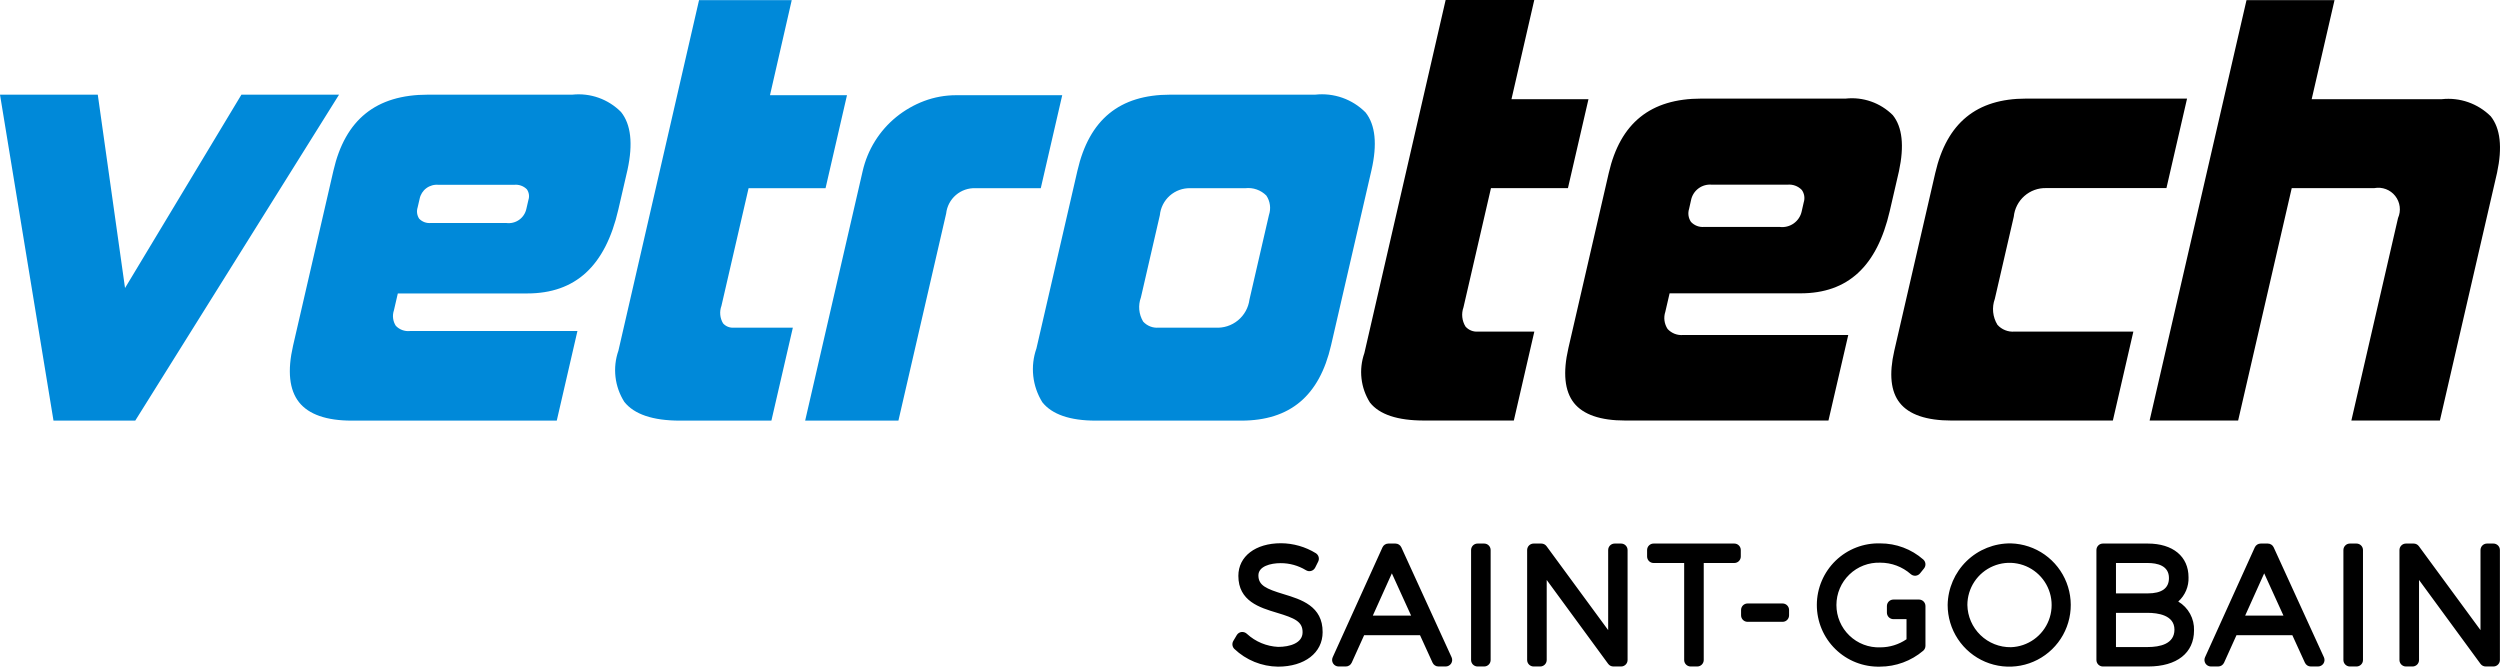
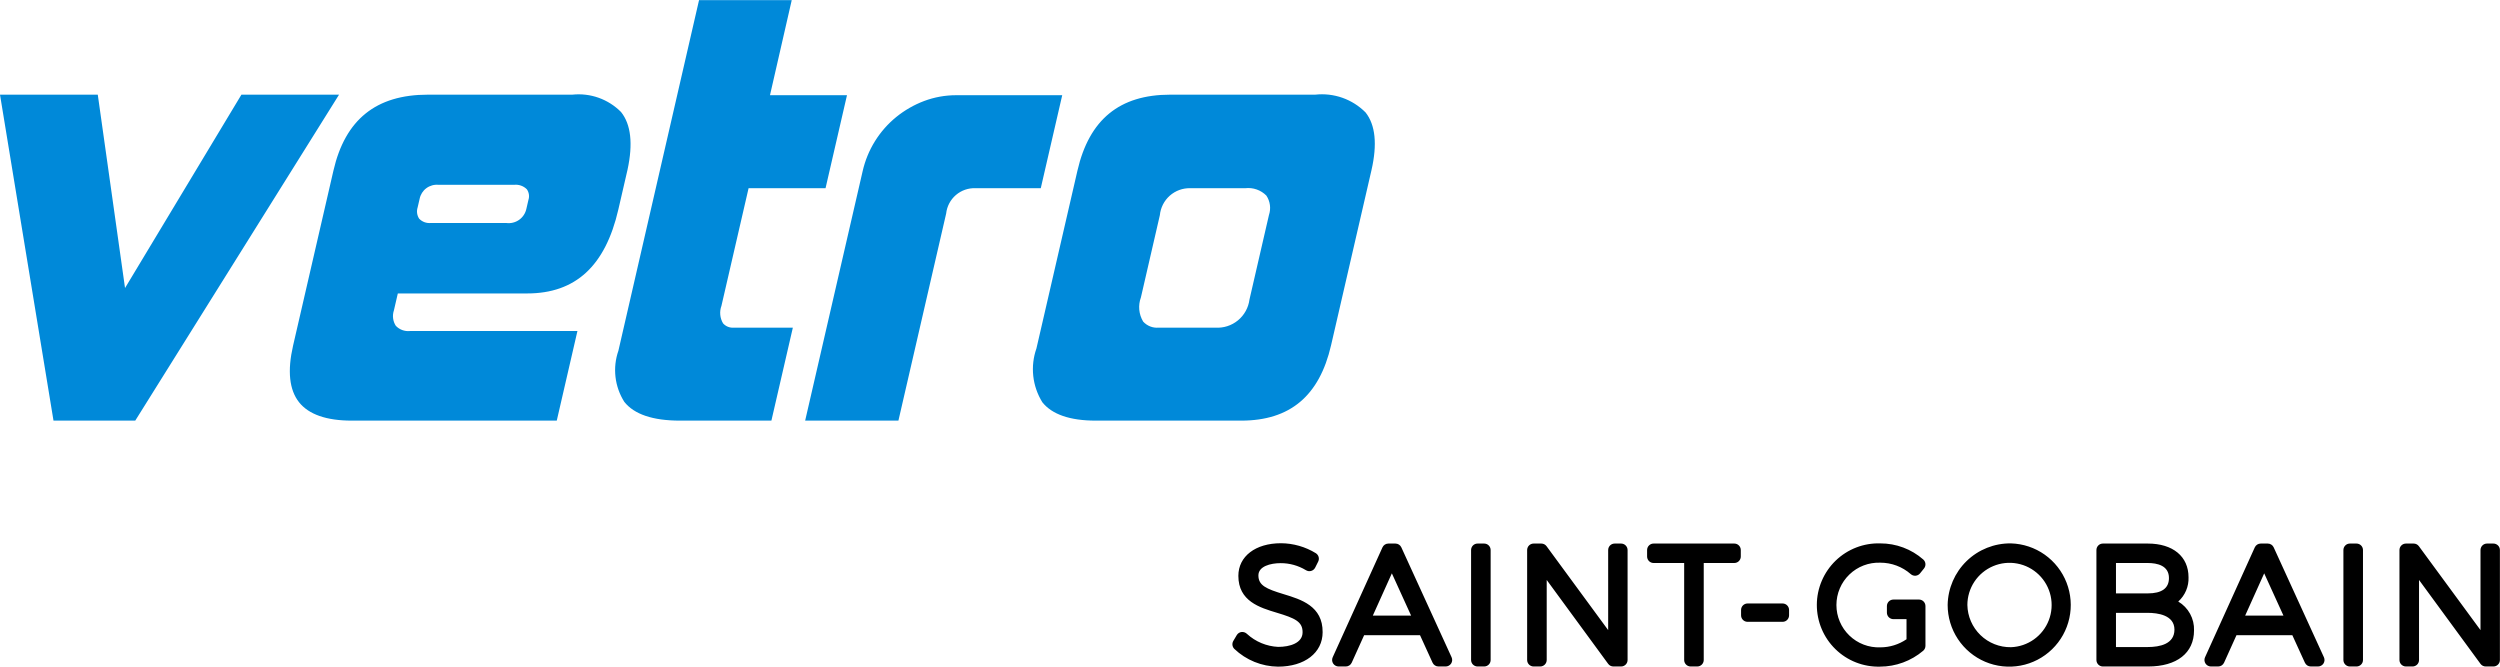
<svg xmlns="http://www.w3.org/2000/svg" width="180" height="48" viewBox="0 0 180 48" fill="none">
-   <path d="M106.402 23.875H110.472L108.996 30.278H102.521C100.624 30.278 99.318 29.844 98.637 28.984C98.306 28.459 98.097 27.866 98.028 27.249C97.958 26.633 98.029 26.008 98.235 25.423L104.086 0H110.467L108.826 7.141H114.37L112.892 13.544H107.35L105.37 22.127C105.289 22.353 105.26 22.595 105.285 22.835C105.31 23.074 105.389 23.305 105.514 23.51C105.624 23.636 105.761 23.734 105.915 23.797C106.069 23.861 106.236 23.887 106.402 23.875ZM129.638 21.12H120.211L119.903 22.449C119.835 22.655 119.814 22.873 119.843 23.088C119.872 23.302 119.949 23.508 120.068 23.688C120.21 23.842 120.386 23.961 120.581 24.036C120.776 24.11 120.986 24.139 121.195 24.119H133.075L131.649 30.278H117.005C115.232 30.278 113.995 29.852 113.325 29.012C112.651 28.158 112.517 26.83 112.925 25.06L115.831 12.455C116.662 8.852 118.839 7.099 122.49 7.099H132.886C133.505 7.031 134.131 7.103 134.719 7.309C135.307 7.515 135.841 7.851 136.282 8.291C136.967 9.142 137.117 10.5 136.726 12.321L136.062 15.195C135.141 19.181 133.042 21.12 129.638 21.12ZM129.723 15.213L129.87 14.563C129.917 14.415 129.929 14.258 129.905 14.104C129.881 13.951 129.822 13.805 129.732 13.679C129.598 13.539 129.434 13.432 129.253 13.366C129.071 13.3 128.877 13.277 128.685 13.298H123.267C122.919 13.261 122.57 13.357 122.289 13.566C122.008 13.775 121.816 14.083 121.751 14.427L121.615 15.034C121.564 15.192 121.55 15.358 121.573 15.522C121.597 15.686 121.658 15.842 121.751 15.978C121.872 16.107 122.021 16.206 122.186 16.269C122.351 16.331 122.528 16.355 122.704 16.338H128.126C128.485 16.386 128.849 16.297 129.145 16.089C129.441 15.88 129.648 15.567 129.723 15.213ZM145.043 23.875C144.815 23.894 144.584 23.86 144.371 23.774C144.158 23.689 143.967 23.556 143.814 23.384C143.645 23.107 143.54 22.795 143.507 22.472C143.475 22.148 143.516 21.822 143.628 21.517L144.991 15.603C145.048 15.028 145.321 14.496 145.753 14.114C146.186 13.732 146.746 13.527 147.323 13.542H155.984L157.468 7.099H145.874C142.309 7.099 140.17 8.852 139.339 12.455L136.387 25.26C136.004 26.933 136.134 28.195 136.787 29.012C137.455 29.852 138.706 30.279 140.511 30.279H152.126L153.602 23.875L145.043 23.875ZM175.807 7.141H166.441L168.086 0.009H161.749L154.772 30.278H161.146L165.005 13.544H170.956C171.234 13.492 171.52 13.518 171.784 13.617C172.049 13.716 172.281 13.886 172.456 14.108C172.631 14.33 172.742 14.595 172.778 14.876C172.814 15.156 172.772 15.441 172.658 15.7L169.298 30.279H175.672L179.787 12.443C180.182 10.607 180.027 9.24 179.332 8.372C178.874 7.917 178.319 7.57 177.709 7.357C177.099 7.144 176.449 7.07 175.807 7.141H175.807Z" fill="black" />
  <path d="M24.411 6.816L9.738 30.285H3.852L0 6.816H7.04L9.002 20.738L17.382 6.816H24.411ZM28.362 22.345C28.299 22.529 28.279 22.725 28.303 22.918C28.326 23.111 28.393 23.296 28.499 23.459C28.628 23.594 28.787 23.699 28.962 23.764C29.138 23.829 29.326 23.853 29.513 23.834H41.575L40.087 30.285H25.323C23.505 30.285 22.23 29.839 21.534 28.964C20.828 28.074 20.683 26.704 21.101 24.887L24.007 12.285C24.855 8.606 27.079 6.816 30.806 6.816H41.205C41.846 6.747 42.494 6.824 43.101 7.039C43.708 7.255 44.259 7.605 44.713 8.063C45.429 8.95 45.585 10.347 45.183 12.214L44.519 15.091C43.583 19.153 41.436 21.128 37.954 21.128H28.643L28.362 22.345ZM30.182 15.748C30.29 15.86 30.421 15.946 30.567 15.999C30.713 16.052 30.869 16.071 31.023 16.055H36.445C36.771 16.1 37.101 16.021 37.37 15.833C37.64 15.645 37.828 15.361 37.898 15.04L38.047 14.393C38.089 14.266 38.1 14.131 38.08 13.999C38.061 13.867 38.011 13.741 37.935 13.631C37.815 13.509 37.669 13.418 37.507 13.362C37.346 13.306 37.175 13.287 37.005 13.308H31.583C31.27 13.274 30.955 13.36 30.701 13.547C30.447 13.734 30.273 14.01 30.212 14.32L30.071 14.929C30.026 15.065 30.013 15.209 30.032 15.351C30.051 15.493 30.102 15.629 30.182 15.748V15.748ZM52.059 23.28C51.947 23.092 51.879 22.881 51.859 22.663C51.839 22.445 51.868 22.225 51.944 22.02L53.898 13.55H59.439L60.983 6.855H55.439L57.005 0.01H50.331L44.525 25.252C44.313 25.858 44.242 26.505 44.316 27.142C44.39 27.78 44.607 28.393 44.951 28.935C45.663 29.832 47.008 30.285 48.952 30.285H55.541L57.085 23.591H52.833C52.689 23.603 52.544 23.581 52.409 23.527C52.275 23.473 52.155 23.389 52.059 23.28H52.059ZM68.829 6.855C68.047 6.856 67.273 6.997 66.541 7.271C65.814 7.545 65.136 7.934 64.532 8.423C63.312 9.416 62.459 10.79 62.11 12.326L57.971 30.285H64.686L68.123 15.375C68.179 14.857 68.43 14.381 68.824 14.042C69.219 13.703 69.727 13.527 70.246 13.55H74.936L76.48 6.855L68.829 6.855ZM98.746 12.253L95.838 24.856C94.996 28.51 92.877 30.285 89.367 30.285H78.891C77.04 30.285 75.747 29.839 75.05 28.964C74.693 28.392 74.469 27.746 74.395 27.076C74.322 26.405 74.399 25.726 74.623 25.09L77.576 12.284C78.424 8.604 80.61 6.816 84.253 6.816H94.691C95.353 6.742 96.023 6.819 96.652 7.04C97.281 7.262 97.851 7.623 98.321 8.096C99.031 8.993 99.173 10.389 98.746 12.253ZM91.178 14.082C90.983 13.885 90.746 13.735 90.484 13.643C90.223 13.55 89.944 13.519 89.669 13.55H85.703C85.159 13.536 84.631 13.729 84.224 14.089C83.817 14.45 83.561 14.953 83.509 15.495L82.146 21.411C82.041 21.695 82.001 21.999 82.028 22.3C82.056 22.602 82.151 22.893 82.306 23.153C82.446 23.307 82.619 23.427 82.812 23.503C83.005 23.579 83.214 23.609 83.421 23.591H87.506C88.096 23.629 88.678 23.441 89.134 23.065C89.591 22.689 89.887 22.153 89.962 21.566L91.363 15.488C91.441 15.255 91.466 15.007 91.434 14.764C91.402 14.52 91.314 14.286 91.178 14.082H91.178Z" fill="#0089D9" />
  <path d="M92.425 42.78C93.681 43.162 95.243 43.637 95.229 45.518C95.229 47 93.937 47.999 92.015 47.999C90.843 47.985 89.721 47.528 88.872 46.72C88.797 46.646 88.75 46.55 88.736 46.447C88.723 46.343 88.745 46.238 88.798 46.148L89.047 45.728C89.084 45.666 89.134 45.614 89.194 45.575C89.254 45.536 89.323 45.511 89.394 45.503C89.466 45.497 89.537 45.506 89.605 45.53C89.672 45.554 89.733 45.592 89.784 45.642C90.4 46.206 91.193 46.536 92.026 46.576C92.877 46.576 93.786 46.3 93.786 45.526C93.793 44.756 93.228 44.506 91.935 44.118C90.7 43.747 89.162 43.285 89.162 41.461C89.162 40.057 90.395 39.113 92.229 39.113C93.118 39.118 93.989 39.367 94.746 39.834C94.842 39.898 94.912 39.993 94.942 40.104C94.972 40.215 94.96 40.333 94.909 40.436L94.694 40.866C94.664 40.925 94.623 40.977 94.572 41.019C94.521 41.061 94.462 41.092 94.398 41.109C94.334 41.126 94.268 41.13 94.203 41.119C94.138 41.109 94.075 41.085 94.02 41.049C93.473 40.719 92.846 40.545 92.207 40.547C91.468 40.547 90.605 40.778 90.605 41.427C90.605 42.152 91.16 42.396 92.425 42.78M104.515 47.324C104.547 47.395 104.561 47.474 104.556 47.552C104.55 47.63 104.525 47.706 104.483 47.772C104.44 47.837 104.382 47.892 104.314 47.929C104.245 47.967 104.168 47.987 104.09 47.987H103.569C103.48 47.987 103.392 47.961 103.317 47.913C103.242 47.864 103.182 47.795 103.145 47.714L102.241 45.733H98.218L97.324 47.712C97.287 47.794 97.227 47.863 97.152 47.912C97.076 47.961 96.988 47.987 96.898 47.987H96.379C96.3 47.987 96.224 47.967 96.155 47.929C96.086 47.892 96.028 47.838 95.986 47.772C95.944 47.706 95.918 47.631 95.913 47.553C95.907 47.475 95.921 47.396 95.953 47.325L99.538 39.41C99.575 39.328 99.634 39.259 99.71 39.21C99.785 39.162 99.873 39.136 99.963 39.136H100.471C100.561 39.136 100.649 39.162 100.724 39.21C100.799 39.258 100.859 39.328 100.896 39.409L104.515 47.324ZM101.599 44.322L100.214 41.28L98.844 44.322H101.599ZM106.859 39.136H106.385C106.261 39.136 106.142 39.185 106.054 39.273C105.967 39.361 105.918 39.48 105.918 39.604V47.519C105.917 47.58 105.93 47.641 105.953 47.698C105.976 47.755 106.011 47.806 106.054 47.85C106.098 47.893 106.149 47.928 106.206 47.951C106.263 47.975 106.323 47.987 106.385 47.987H106.859C106.921 47.987 106.981 47.975 107.038 47.951C107.095 47.928 107.146 47.893 107.19 47.85C107.233 47.806 107.268 47.755 107.291 47.698C107.314 47.641 107.326 47.58 107.326 47.519V39.604C107.326 39.48 107.277 39.361 107.19 39.273C107.102 39.185 106.983 39.136 106.859 39.136M116.719 39.136H116.255C116.194 39.136 116.133 39.148 116.076 39.171C116.019 39.195 115.968 39.229 115.924 39.273C115.881 39.316 115.847 39.368 115.823 39.425C115.8 39.481 115.788 39.542 115.788 39.604V45.368L111.351 39.326C111.308 39.267 111.251 39.219 111.186 39.186C111.121 39.153 111.049 39.136 110.975 39.136H110.421C110.359 39.136 110.299 39.148 110.242 39.172C110.185 39.195 110.134 39.23 110.091 39.273C110.047 39.316 110.013 39.368 109.99 39.425C109.966 39.481 109.954 39.542 109.954 39.604V47.519C109.954 47.58 109.966 47.641 109.989 47.698C110.013 47.755 110.047 47.806 110.09 47.85C110.134 47.893 110.185 47.928 110.242 47.951C110.299 47.975 110.359 47.987 110.421 47.987H110.895C110.957 47.987 111.017 47.975 111.074 47.951C111.131 47.928 111.183 47.893 111.226 47.85C111.269 47.806 111.304 47.755 111.327 47.698C111.351 47.641 111.363 47.58 111.363 47.519V41.757L115.788 47.797C115.831 47.856 115.888 47.904 115.953 47.937C116.019 47.97 116.091 47.987 116.164 47.987H116.719C116.78 47.987 116.841 47.975 116.898 47.951C116.954 47.928 117.006 47.893 117.049 47.85C117.093 47.806 117.127 47.755 117.151 47.698C117.174 47.641 117.186 47.58 117.186 47.519V39.604C117.186 39.542 117.174 39.481 117.15 39.425C117.127 39.368 117.092 39.316 117.049 39.273C117.006 39.229 116.954 39.195 116.897 39.172C116.841 39.148 116.78 39.136 116.719 39.136ZM124.87 39.136H119.058C118.934 39.136 118.816 39.185 118.728 39.273C118.64 39.361 118.591 39.48 118.591 39.604V40.069C118.591 40.193 118.641 40.311 118.728 40.399C118.816 40.486 118.934 40.536 119.058 40.536H121.26V47.519C121.26 47.58 121.272 47.641 121.295 47.698C121.319 47.755 121.353 47.806 121.397 47.85C121.44 47.893 121.491 47.928 121.548 47.951C121.605 47.975 121.666 47.987 121.727 47.987H122.201C122.262 47.987 122.323 47.975 122.38 47.951C122.437 47.928 122.488 47.893 122.532 47.85C122.575 47.806 122.61 47.755 122.633 47.698C122.657 47.641 122.669 47.58 122.669 47.519V40.536H124.87C124.994 40.536 125.113 40.487 125.2 40.399C125.288 40.311 125.337 40.193 125.337 40.069V39.604C125.337 39.48 125.288 39.361 125.2 39.273C125.113 39.185 124.994 39.136 124.87 39.136ZM128.346 43.45H125.824C125.7 43.451 125.581 43.5 125.494 43.587C125.406 43.675 125.357 43.794 125.357 43.918V44.303C125.357 44.428 125.406 44.547 125.494 44.634C125.581 44.722 125.7 44.771 125.824 44.771H128.346C128.407 44.771 128.468 44.759 128.525 44.736C128.581 44.712 128.633 44.678 128.676 44.634C128.719 44.591 128.754 44.539 128.777 44.483C128.801 44.426 128.813 44.365 128.813 44.303V43.918C128.813 43.857 128.801 43.796 128.777 43.739C128.754 43.683 128.719 43.631 128.676 43.588C128.633 43.544 128.581 43.51 128.525 43.486C128.468 43.463 128.407 43.451 128.346 43.45ZM138.165 43.167H137.736L137.728 43.168H136.325C136.263 43.168 136.203 43.18 136.146 43.203C136.089 43.227 136.038 43.261 135.994 43.304C135.951 43.348 135.916 43.4 135.893 43.456C135.869 43.513 135.857 43.574 135.857 43.636V44.111C135.857 44.172 135.869 44.233 135.893 44.29C135.916 44.347 135.951 44.398 135.994 44.442C136.038 44.485 136.089 44.52 136.146 44.543C136.203 44.567 136.263 44.579 136.325 44.579H137.269V46.026C136.714 46.406 136.057 46.609 135.384 46.609C134.975 46.625 134.566 46.558 134.183 46.412C133.8 46.266 133.451 46.044 133.156 45.759C132.86 45.475 132.625 45.133 132.465 44.756C132.304 44.378 132.222 43.972 132.222 43.561C132.222 43.151 132.304 42.745 132.465 42.367C132.625 41.989 132.86 41.648 133.156 41.364C133.451 41.079 133.8 40.857 134.183 40.711C134.566 40.565 134.975 40.498 135.384 40.513C136.189 40.512 136.966 40.803 137.571 41.334C137.618 41.376 137.674 41.408 137.734 41.429C137.794 41.449 137.857 41.457 137.921 41.452C137.984 41.447 138.045 41.428 138.101 41.399C138.157 41.369 138.207 41.328 138.246 41.279L138.529 40.928C138.605 40.834 138.641 40.714 138.631 40.594C138.62 40.473 138.564 40.362 138.473 40.282C137.618 39.534 136.52 39.122 135.384 39.124C134.792 39.106 134.201 39.206 133.648 39.42C133.095 39.634 132.591 39.956 132.164 40.369C131.738 40.782 131.399 41.276 131.167 41.822C130.934 42.368 130.814 42.956 130.812 43.549C130.811 44.143 130.928 44.731 131.158 45.279C131.387 45.826 131.724 46.322 132.148 46.736C132.572 47.151 133.075 47.477 133.627 47.693C134.179 47.91 134.769 48.013 135.361 47.998C136.5 47.996 137.601 47.591 138.47 46.854C138.521 46.81 138.562 46.756 138.59 46.694C138.618 46.633 138.633 46.567 138.633 46.499V43.635C138.633 43.511 138.583 43.392 138.496 43.304C138.408 43.216 138.289 43.167 138.165 43.167M144.791 39.124C145.662 39.15 146.506 39.431 147.218 39.934C147.93 40.438 148.478 41.14 148.793 41.953C149.109 42.766 149.179 43.655 148.993 44.507C148.807 45.36 148.375 46.139 147.749 46.746C147.124 47.354 146.334 47.764 145.477 47.924C144.621 48.084 143.736 47.988 142.934 47.648C142.132 47.307 141.447 46.738 140.967 46.01C140.486 45.282 140.23 44.428 140.231 43.556C140.251 42.363 140.742 41.227 141.596 40.396C142.451 39.566 143.6 39.108 144.791 39.124ZM144.791 46.598C145.386 46.577 145.961 46.382 146.446 46.035C146.931 45.689 147.303 45.208 147.516 44.652C147.73 44.095 147.775 43.488 147.647 42.906C147.518 42.324 147.222 41.792 146.794 41.378C146.366 40.963 145.826 40.684 145.241 40.575C144.656 40.465 144.051 40.531 143.503 40.763C142.955 40.995 142.487 41.384 142.157 41.88C141.828 42.377 141.652 42.96 141.651 43.556C141.665 44.376 142.004 45.157 142.593 45.727C143.181 46.297 143.972 46.611 144.791 46.598ZM156.834 43.311C157.193 43.523 157.488 43.829 157.687 44.195C157.887 44.561 157.985 44.974 157.97 45.391C157.97 47.016 156.735 47.987 154.665 47.987H151.408C151.347 47.987 151.286 47.975 151.23 47.951C151.173 47.928 151.122 47.893 151.078 47.85C151.035 47.806 151.001 47.755 150.977 47.698C150.954 47.641 150.942 47.581 150.942 47.519V39.603C150.942 39.48 150.991 39.361 151.078 39.273C151.166 39.185 151.285 39.136 151.408 39.136H154.642C156.45 39.136 157.574 40.066 157.574 41.563C157.587 41.891 157.527 42.218 157.399 42.52C157.271 42.822 157.078 43.092 156.834 43.311M154.631 42.725C155.649 42.725 156.165 42.354 156.165 41.62C156.165 40.724 155.33 40.536 154.631 40.536H152.35V42.725H154.631ZM152.35 46.587H154.631C155.512 46.587 156.56 46.37 156.56 45.333C156.56 44.282 155.352 44.125 154.631 44.125H152.35V46.587ZM167.323 47.324C167.355 47.395 167.369 47.474 167.364 47.552C167.358 47.63 167.333 47.706 167.291 47.772C167.248 47.838 167.19 47.892 167.121 47.929C167.053 47.967 166.976 47.987 166.897 47.987H166.377C166.288 47.987 166.2 47.961 166.125 47.913C166.05 47.864 165.99 47.795 165.953 47.714L165.048 45.733H161.027L160.133 47.712C160.096 47.794 160.036 47.863 159.961 47.912C159.885 47.961 159.797 47.987 159.707 47.987H159.187C159.109 47.987 159.032 47.967 158.964 47.929C158.895 47.892 158.837 47.838 158.794 47.772C158.752 47.706 158.727 47.631 158.721 47.553C158.715 47.475 158.729 47.397 158.761 47.325L162.345 39.41C162.382 39.328 162.442 39.259 162.518 39.21C162.593 39.162 162.681 39.136 162.771 39.136H163.28C163.369 39.136 163.457 39.161 163.532 39.21C163.608 39.258 163.668 39.327 163.705 39.409L167.323 47.324ZM164.408 44.322L163.022 41.28L161.652 44.322L164.408 44.322ZM169.668 39.136H169.192C169.068 39.136 168.949 39.185 168.862 39.273C168.774 39.361 168.725 39.48 168.725 39.604V47.518C168.725 47.58 168.737 47.641 168.76 47.698C168.784 47.755 168.818 47.806 168.862 47.85C168.905 47.893 168.957 47.928 169.013 47.951C169.07 47.975 169.131 47.987 169.192 47.987H169.668C169.729 47.987 169.79 47.975 169.847 47.951C169.903 47.928 169.955 47.893 169.998 47.85C170.042 47.806 170.076 47.755 170.1 47.698C170.123 47.641 170.135 47.58 170.135 47.518V39.604C170.135 39.48 170.086 39.361 169.998 39.273C169.91 39.185 169.791 39.136 169.668 39.136M179.527 39.136H179.063C179.001 39.136 178.941 39.148 178.884 39.172C178.827 39.195 178.776 39.23 178.733 39.273C178.689 39.316 178.655 39.368 178.632 39.425C178.608 39.481 178.596 39.542 178.596 39.604V45.368L174.159 39.326C174.116 39.267 174.059 39.219 173.994 39.186C173.929 39.153 173.856 39.136 173.783 39.136H173.229C173.105 39.136 172.986 39.185 172.898 39.273C172.811 39.361 172.761 39.48 172.761 39.604V47.519C172.761 47.58 172.773 47.641 172.797 47.698C172.82 47.755 172.855 47.806 172.898 47.85C172.942 47.893 172.993 47.928 173.05 47.951C173.107 47.975 173.167 47.987 173.229 47.987H173.703C173.765 47.987 173.826 47.975 173.882 47.951C173.939 47.928 173.991 47.893 174.034 47.85C174.077 47.806 174.112 47.755 174.135 47.698C174.159 47.641 174.171 47.58 174.17 47.519V41.757L178.596 47.797C178.64 47.856 178.696 47.904 178.761 47.937C178.827 47.97 178.899 47.987 178.972 47.987H179.527C179.588 47.987 179.649 47.975 179.705 47.951C179.762 47.928 179.814 47.893 179.857 47.849C179.9 47.806 179.935 47.754 179.958 47.698C179.981 47.641 179.993 47.58 179.993 47.519V39.604C179.993 39.542 179.981 39.481 179.958 39.425C179.934 39.368 179.9 39.316 179.857 39.273C179.813 39.23 179.762 39.195 179.705 39.172C179.649 39.148 179.588 39.136 179.527 39.136Z" fill="black" />
</svg>